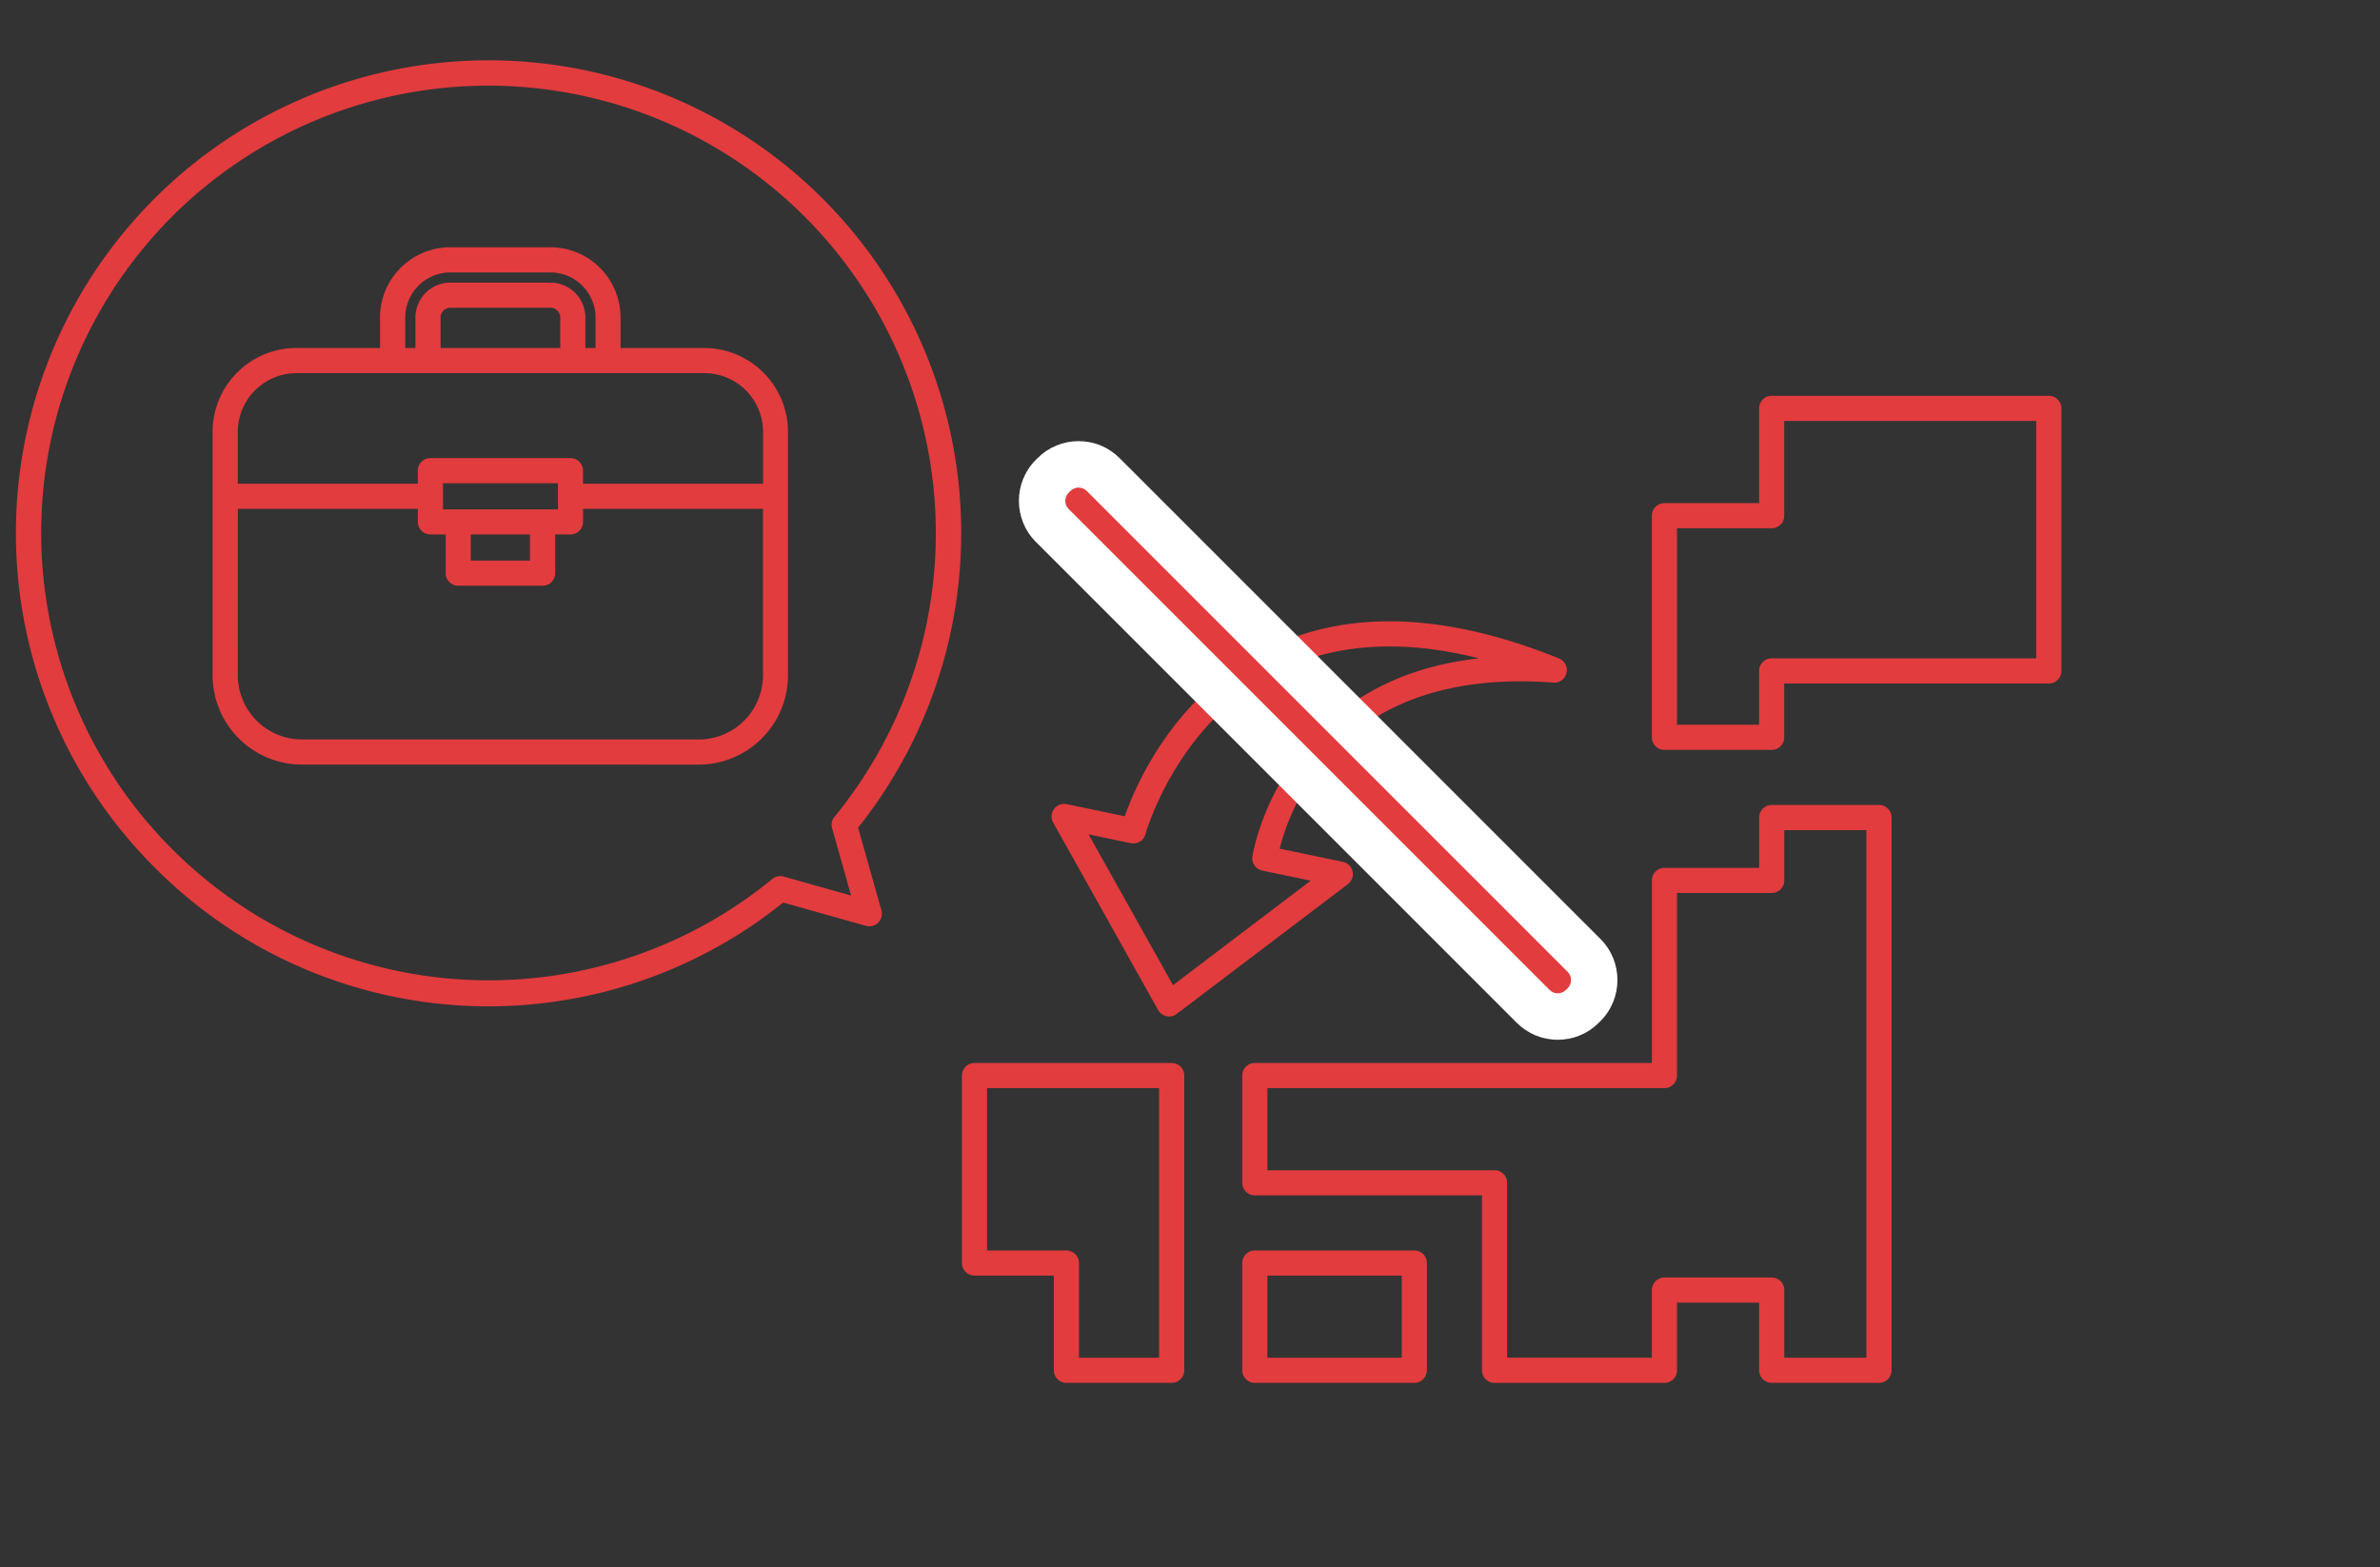
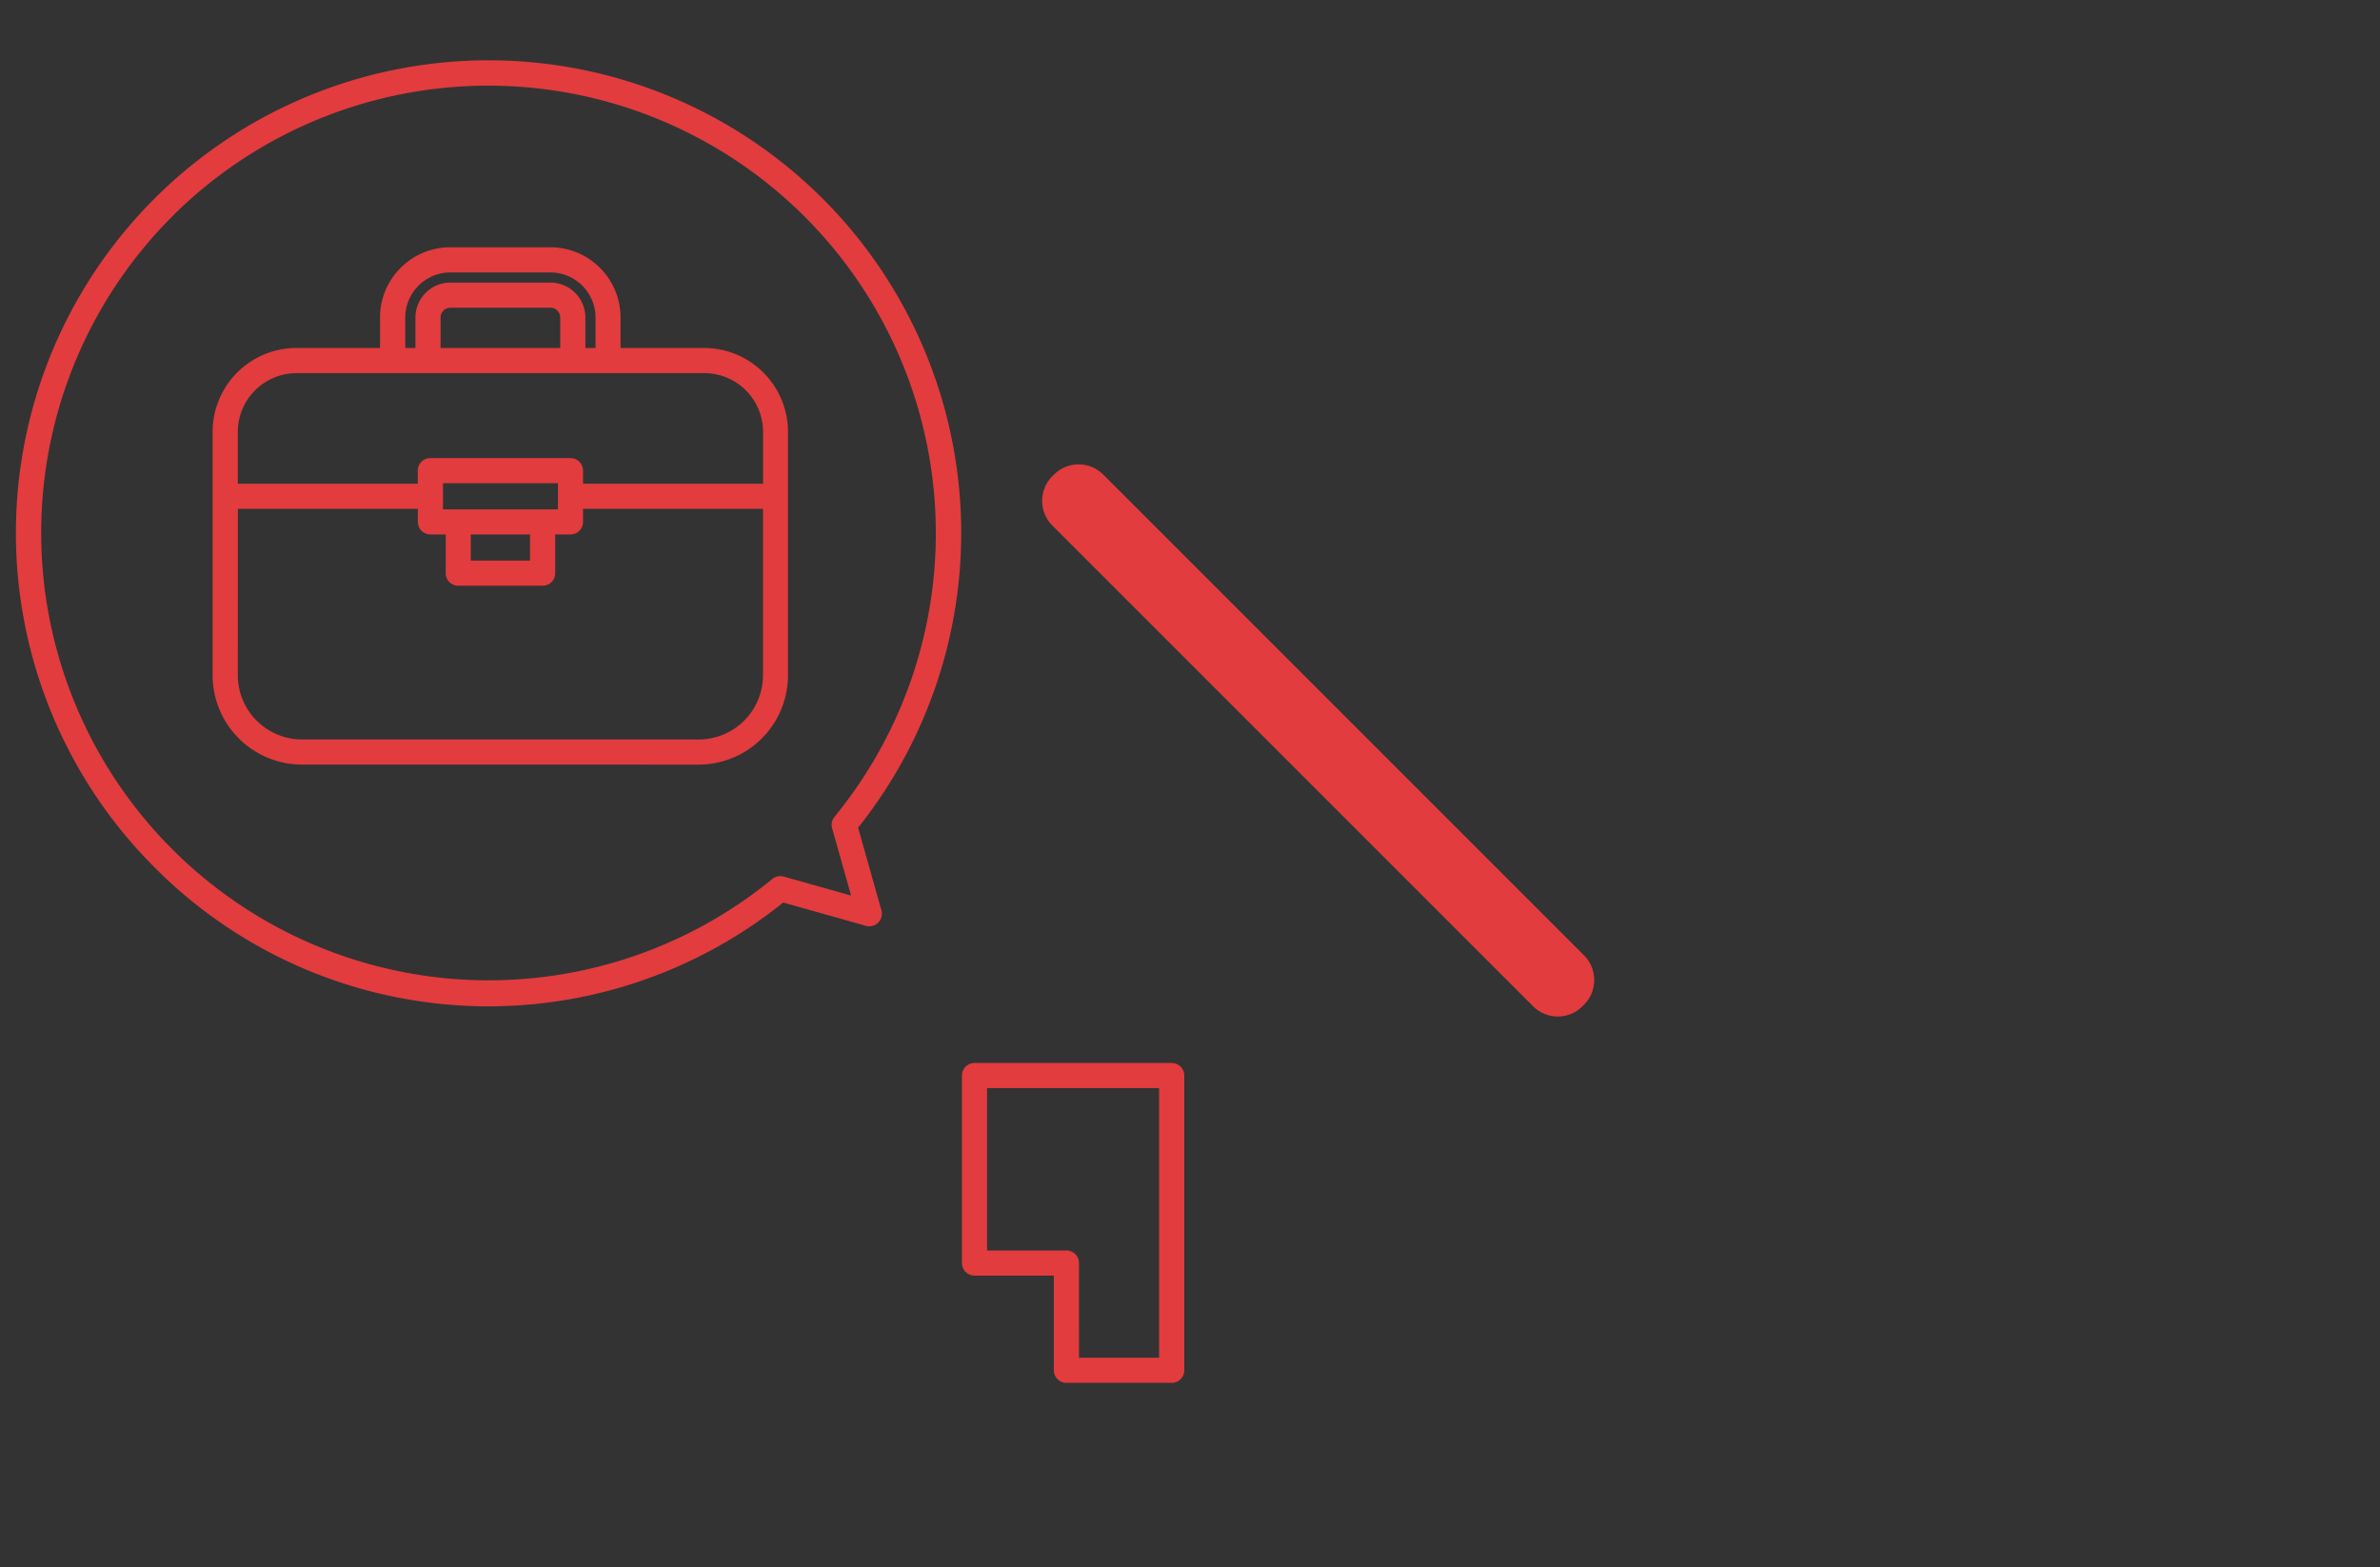
<svg xmlns="http://www.w3.org/2000/svg" width="205" height="135" viewBox="0 0 205 135">
  <rect x="0" y="0" width="205" height="135" fill="#333333" stroke="none" />
  <g transform="translate(-956.443 -3417)">
    <g transform="translate(14620.068 101.937)">
-       <path d="M142.948,109.007h-9.239a1.082,1.082,0,0,1-1.083-1.083V102.1h-7.073v5.827a1.082,1.082,0,0,1-1.083,1.083H109.838a1.082,1.082,0,0,1-1.083-1.083V92.859H89.189a1.082,1.082,0,0,1-1.083-1.083V82.537a1.082,1.082,0,0,1,1.083-1.083h34.2V65.729a1.083,1.083,0,0,1,1.083-1.083h8.156V60.316a1.082,1.082,0,0,1,1.083-1.083h9.239a1.082,1.082,0,0,1,1.083,1.083v47.609a1.082,1.082,0,0,1-1.083,1.083m-8.157-2.165h7.074V61.4h-7.074v4.331a1.082,1.082,0,0,1-1.083,1.083h-8.156V82.537a1.082,1.082,0,0,1-1.083,1.083h-34.2v7.074h19.567a1.082,1.082,0,0,1,1.083,1.083v15.065h12.467v-5.827a1.082,1.082,0,0,1,1.083-1.083h9.238a1.082,1.082,0,0,1,1.083,1.083Z" transform="translate(-13644.729 3325.166)" fill="#e23c3e" />
-       <path d="M102.928,106.082H89.189A1.082,1.082,0,0,1,88.106,105V95.762a1.082,1.082,0,0,1,1.083-1.083h13.739a1.082,1.082,0,0,1,1.083,1.083V105a1.082,1.082,0,0,1-1.083,1.083m-12.657-2.165h11.574V96.844H90.271Z" transform="translate(-13644.729 3328.091)" fill="#e23c3e" />
      <path d="M83.869,107.313H74.8a1.082,1.082,0,0,1-1.083-1.083V98.075H66.883A1.082,1.082,0,0,1,65.8,96.993V80.844a1.082,1.082,0,0,1,1.083-1.083H83.869a1.082,1.082,0,0,1,1.083,1.083v25.387a1.082,1.082,0,0,1-1.083,1.083m-7.987-2.165h6.9V81.926H67.965V95.91H74.8a1.082,1.082,0,0,1,1.083,1.083Z" transform="translate(-13646.57 3326.86)" fill="#e23c3e" />
-       <path d="M131.019,57.175h-9.238a1.082,1.082,0,0,1-1.083-1.083V37a1.083,1.083,0,0,1,1.083-1.083h8.156V27.76a1.082,1.082,0,0,1,1.083-1.083h23.871a1.082,1.082,0,0,1,1.083,1.083V50.374a1.082,1.082,0,0,1-1.083,1.083H132.1v4.635a1.082,1.082,0,0,1-1.083,1.083m-8.156-2.165h7.073V50.374a1.082,1.082,0,0,1,1.083-1.083h22.788V28.842H132.1V37a1.082,1.082,0,0,1-1.083,1.083h-8.156Z" transform="translate(-13642.04 3322.479)" fill="#e23c3e" />
-       <path d="M86.947,78.657A1.082,1.082,0,0,1,86,78.1L76.961,61.956a1.082,1.082,0,0,1,1.166-1.588l5,1.045c.96-2.737,4.282-10.459,12.269-14.429,6.858-3.41,15.313-3.128,25.132.831a1.082,1.082,0,0,1,.648,1.25,1.068,1.068,0,0,1-1.136.834C101.773,48.519,97.372,60.562,96.47,64.2l5.442,1.136a1.082,1.082,0,0,1,.434,1.921L87.6,78.437a1.084,1.084,0,0,1-.655.22M80.012,62.972,87.283,75.96l11.859-9-4.171-.87a1.082,1.082,0,0,1-.851-1.212c.025-.171,2.4-15.2,19.524-17.067-6.635-1.672-12.428-1.3-17.28,1.107C87.623,53.267,84.936,62.858,84.91,62.954a1.079,1.079,0,0,1-1.267.776Z" transform="translate(-13649.871 3323.96)" fill="#e23c3e" />
      <path d="M324.838,269.821a40.712,40.712,0,1,1,60.619-3.406l2.006,7.121a1.084,1.084,0,0,1-1.336,1.336l-7.121-2.007a40.535,40.535,0,0,1-54.168-3.044Zm1.531-56.045a38.546,38.546,0,0,0,51.7,57.058,1.1,1.1,0,0,1,.982-.206l5.8,1.634-1.634-5.8a1.08,1.08,0,0,1,.205-.98,38.548,38.548,0,0,0-57.058-51.705Zm11.188,47.207a7.7,7.7,0,0,1-7.7-7.694V232.318a7.228,7.228,0,0,1,7.22-7.221h7.2v-2.623a6.057,6.057,0,0,1,6.05-6.051h8.619a6.057,6.057,0,0,1,6.05,6.051V225.1h7.2a7.228,7.228,0,0,1,7.22,7.221v20.971a7.7,7.7,0,0,1-7.695,7.694Zm-5.53-7.694a5.536,5.536,0,0,0,5.53,5.53h34.178a5.537,5.537,0,0,0,5.53-5.53V238.952h-15.5v1.126a1.082,1.082,0,0,1-1.082,1.082h-1.318v3.335a1.082,1.082,0,0,1-1.082,1.083h-7.267a1.083,1.083,0,0,1-1.083-1.083V241.16h-1.317a1.082,1.082,0,0,1-1.083-1.082v-1.126h-15.5Zm20.067-9.877h5.1V241.16h-5.1ZM349.7,239h9.9v-2.252h-9.9V239Zm27.57-2.209v-4.469a5.061,5.061,0,0,0-5.055-5.055H337.082a5.061,5.061,0,0,0-5.054,5.055v4.469h15.5v-1.126a1.083,1.083,0,0,1,1.083-1.083H360.68a1.082,1.082,0,0,1,1.082,1.083v1.126ZM362.84,225.1v-2.623a3.89,3.89,0,0,0-3.885-3.885h-8.619a3.89,3.89,0,0,0-3.885,3.885V225.1h.876v-2.623a3.013,3.013,0,0,1,3.01-3.01h8.618a3.014,3.014,0,0,1,3.01,3.01V225.1Zm-3.04,0v-2.623a.846.846,0,0,0-.846-.844h-8.618a.846.846,0,0,0-.845.844V225.1Z" transform="translate(-13975.169 3119.937)" fill="#e23c3e" stroke="rgba(0,0,0,0)" stroke-miterlimit="10" stroke-width="1" />
    </g>
    <g transform="translate(1047.83 3458.625)" fill="#e23c3e">
      <path d="M 42.79 45.933 C 41.989 45.933 41.235 45.621 40.669 45.054 L -0.749 3.637 C -1.918 2.467 -1.918 0.564 -0.749 -0.606 L -0.605 -0.749 C -0.038 -1.316 0.715 -1.628 1.516 -1.628 C 2.318 -1.628 3.071 -1.316 3.638 -0.749 L 45.055 40.668 C 46.224 41.838 46.224 43.741 45.055 44.911 L 44.911 45.054 C 44.345 45.621 43.591 45.933 42.79 45.933 Z" stroke="none" />
-       <path d="M 42.79 43.933 C 43.046 43.933 43.302 43.835 43.497 43.64 L 43.641 43.496 C 44.031 43.106 44.031 42.473 43.641 42.082 L 2.223 0.665 C 1.833 0.274 1.2 0.274 0.809 0.665 L 0.666 0.809 C 0.275 1.199 0.275 1.832 0.666 2.223 L 42.083 43.64 C 42.278 43.835 42.534 43.933 42.79 43.933 M 42.79 47.933 C 41.454 47.933 40.199 47.413 39.254 46.468 L -2.163 5.051 C -4.112 3.102 -4.112 -0.07 -2.163 -2.02 L -2.019 -2.163 C -1.075 -3.108 0.181 -3.628 1.516 -3.628 C 2.852 -3.628 4.107 -3.108 5.052 -2.163 L 46.469 39.254 C 48.418 41.203 48.418 44.375 46.469 46.325 L 46.325 46.468 C 45.381 47.413 44.125 47.933 42.79 47.933 Z" stroke="none" fill="#fff" />
    </g>
    <rect width="205" height="135" transform="translate(956.443 3417)" fill="none" />
  </g>
</svg>